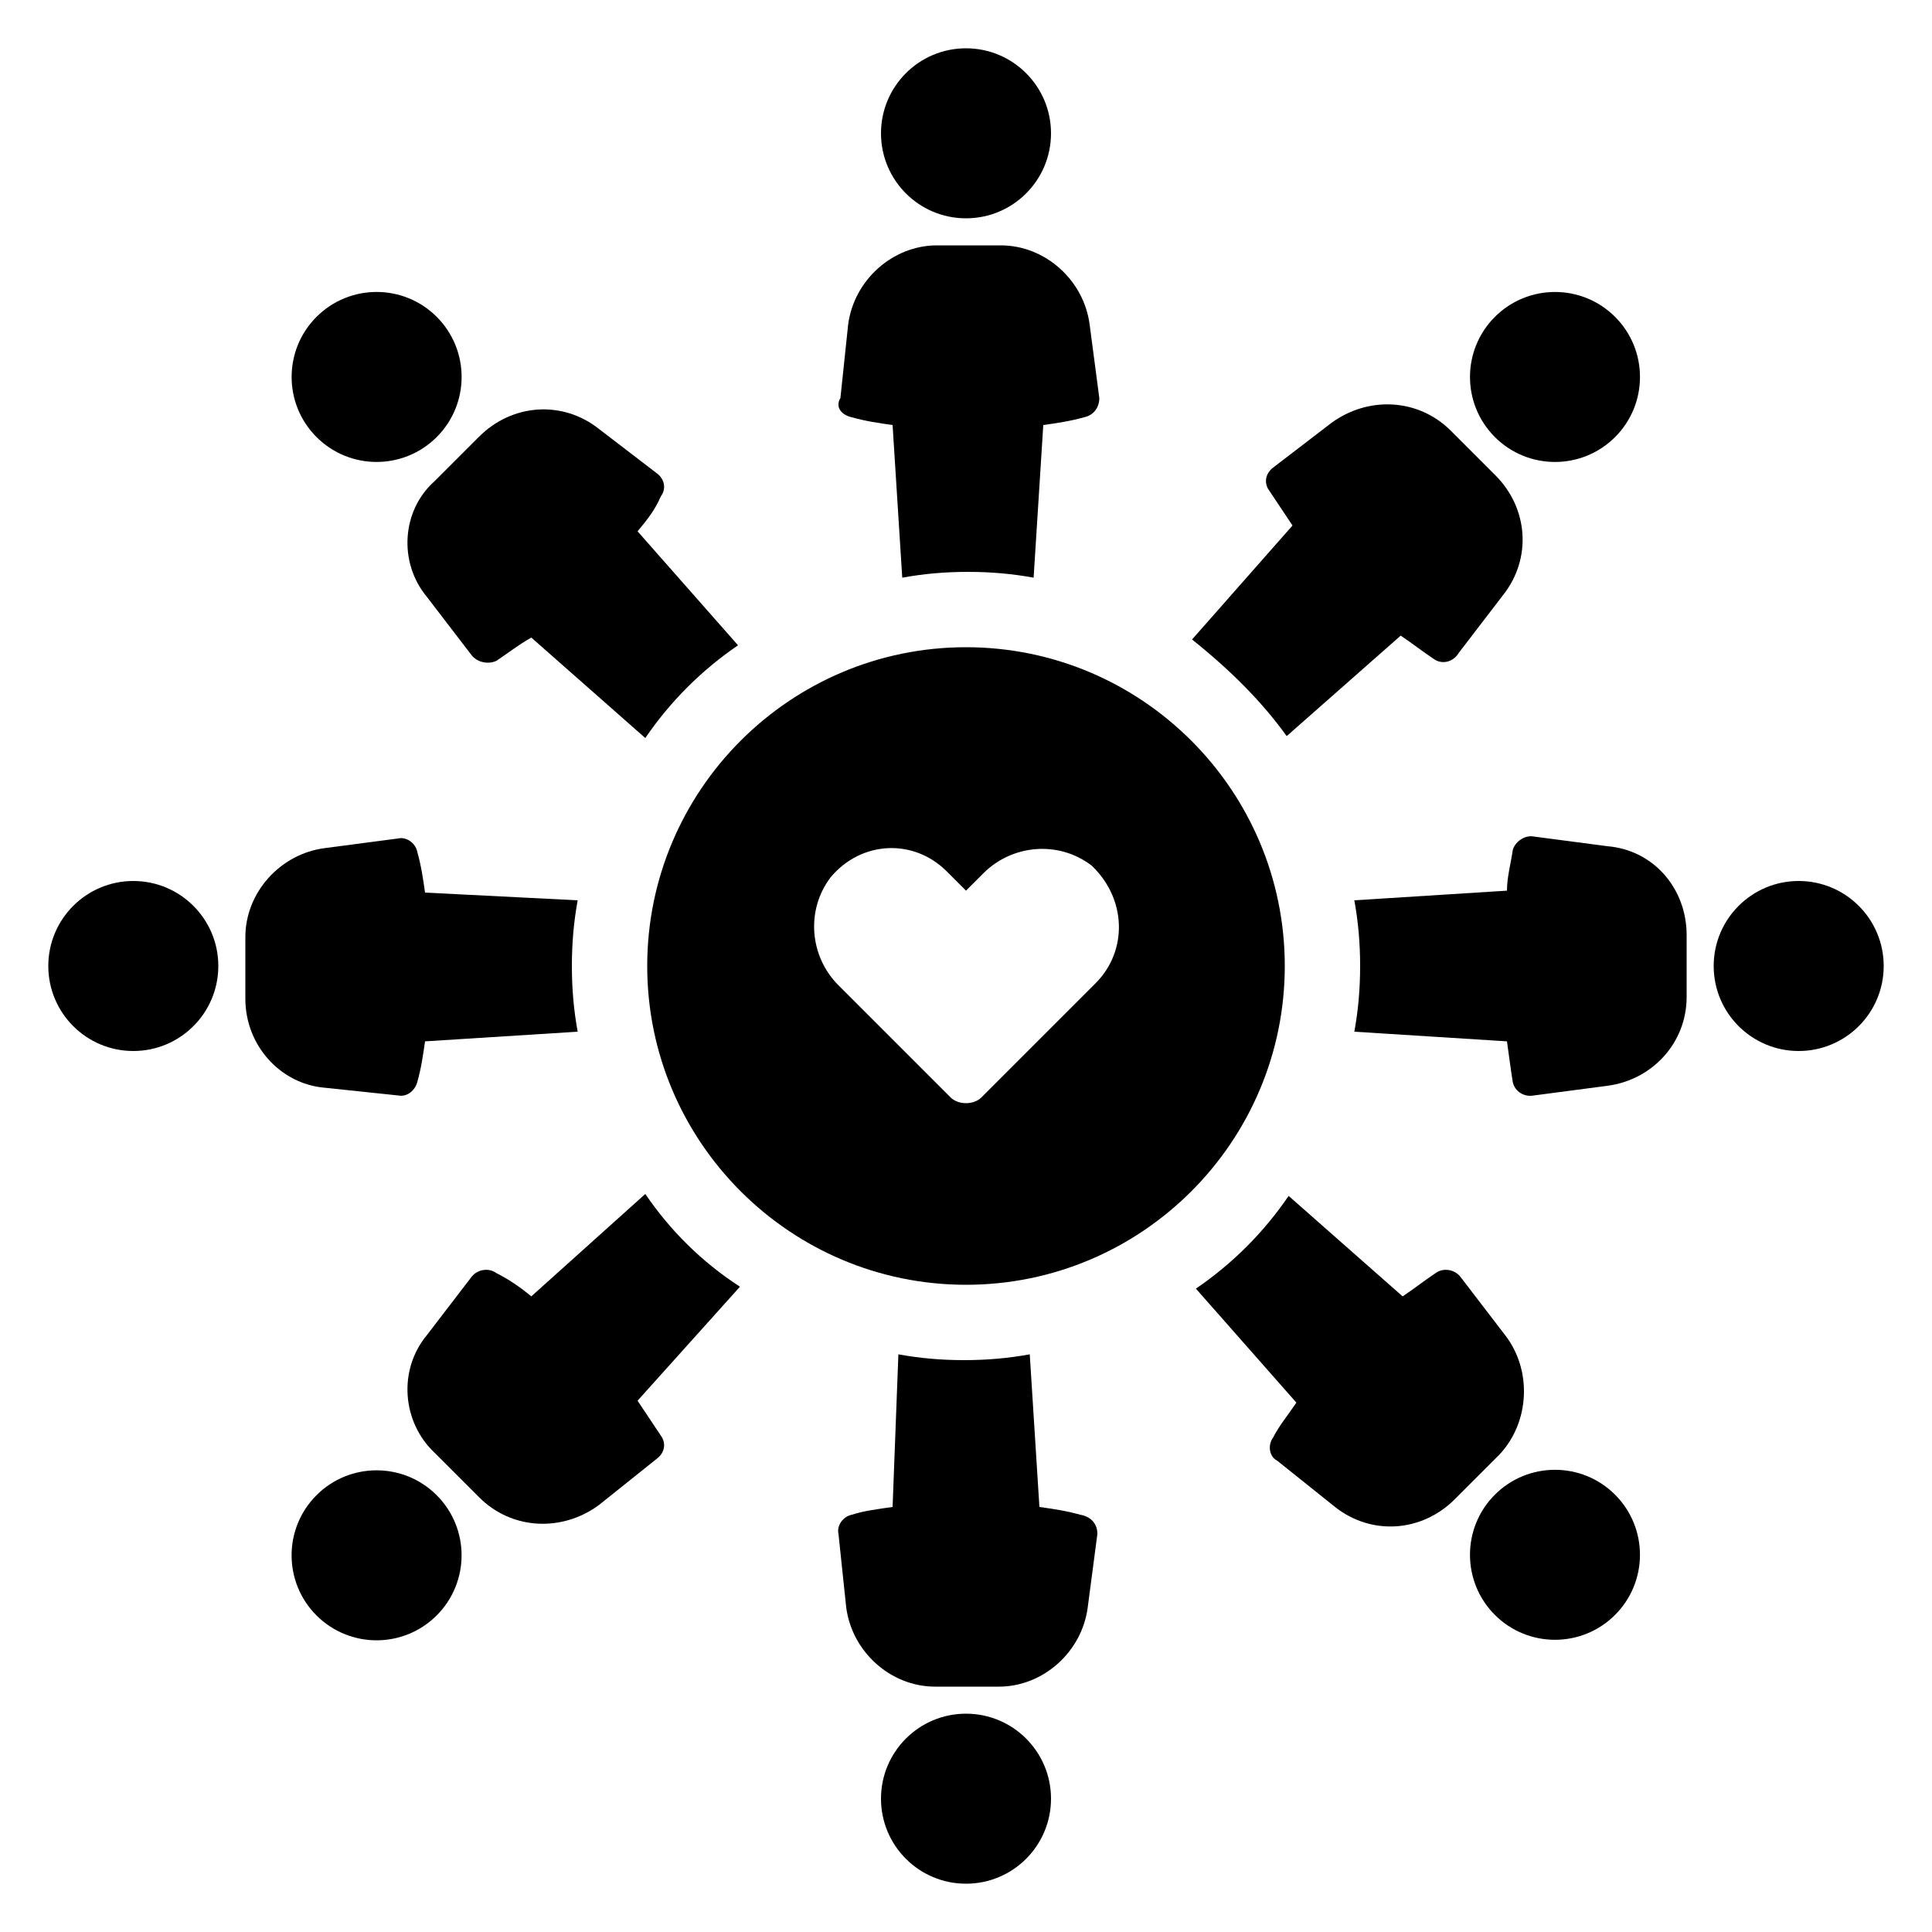
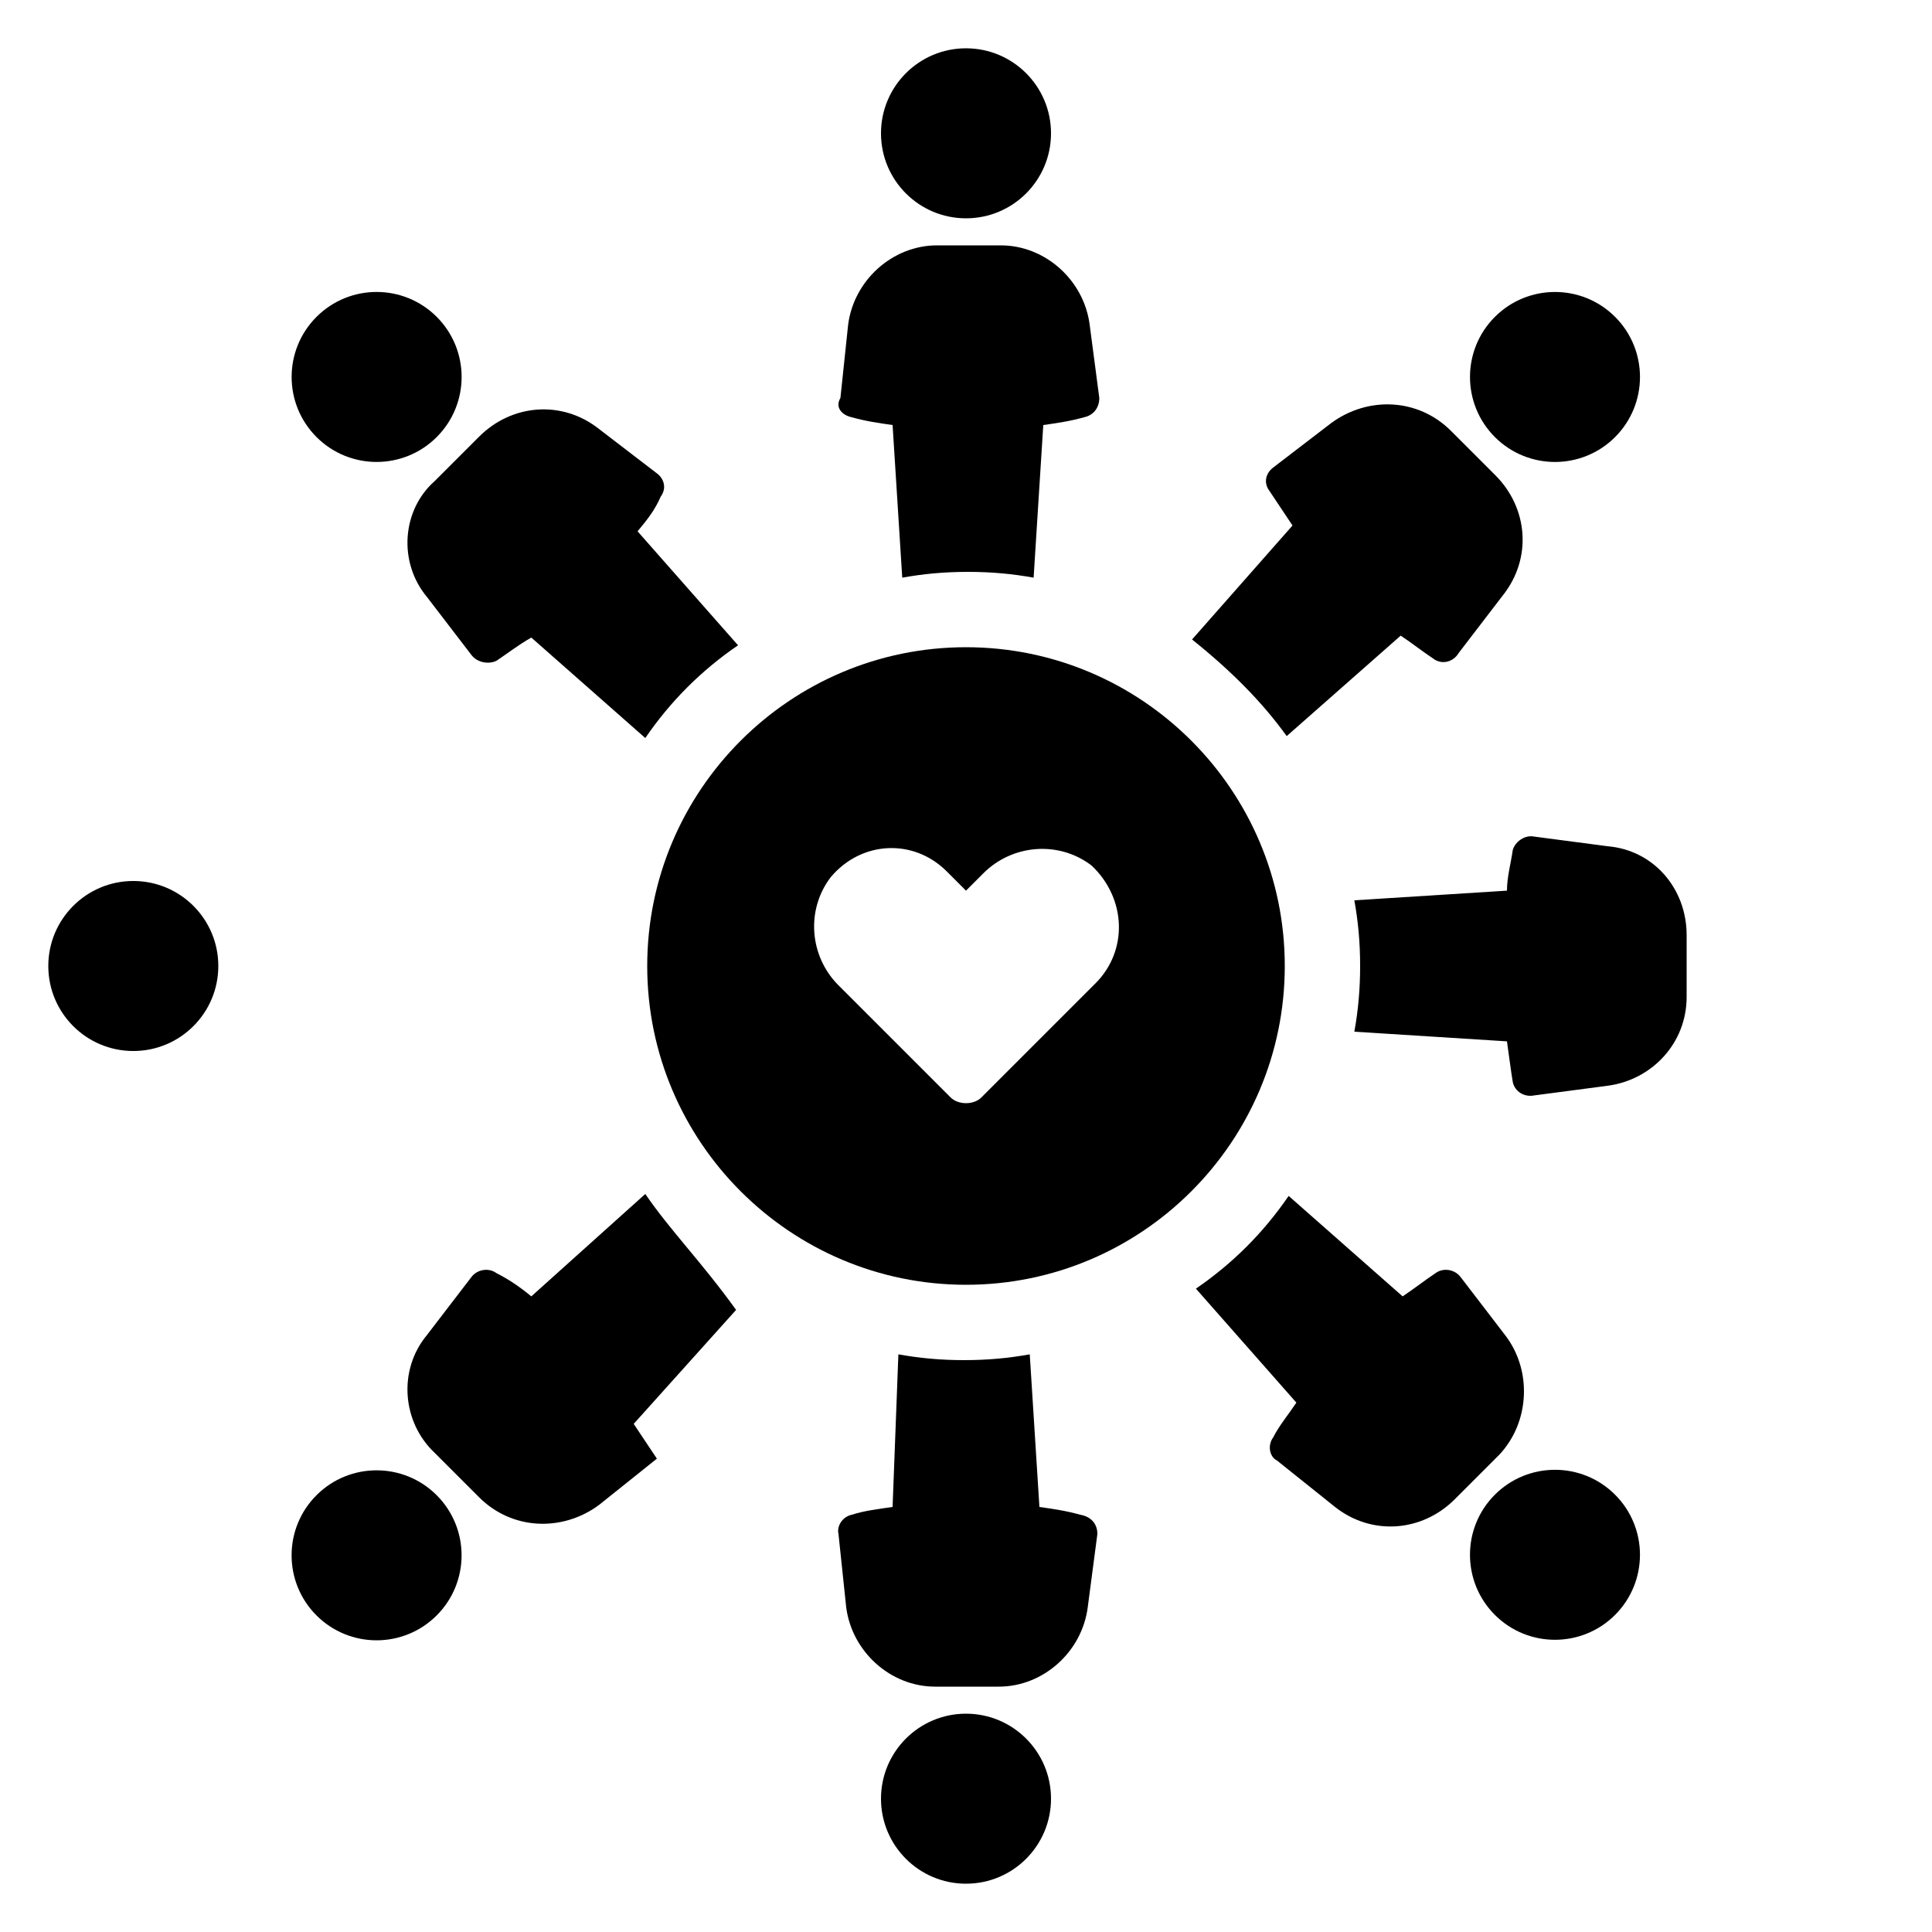
<svg xmlns="http://www.w3.org/2000/svg" xmlns:ns1="http://ns.adobe.com/AdobeIllustrator/10.0/" height="100px" width="100px" fill="#000000" version="1.1" x="0px" y="0px" viewBox="0 0 100 100" style="enable-background:new 0 0 100 100;" xml:space="preserve">
  <g>
    <g ns1:extraneous="self">
      <g>
-         <path d="M5273.1,2400.1v-2c0-2.8-5-4-9.7-4s-9.7,1.3-9.7,4v2c0,1.8,0.7,3.6,2,4.9l5,4.9c0.3,0.3,0.4,0.6,0.4,1v6.4     c0,0.4,0.2,0.7,0.6,0.8l2.9,0.9c0.5,0.1,1-0.2,1-0.8v-7.2c0-0.4,0.2-0.7,0.4-1l5.1-5C5272.4,2403.7,5273.1,2401.9,5273.1,2400.1z      M5263.4,2400c-4.8,0-7.4-1.3-7.5-1.8v0c0.1-0.5,2.7-1.8,7.5-1.8c4.8,0,7.3,1.3,7.5,1.8C5270.7,2398.7,5268.2,2400,5263.4,2400z" />
        <path d="M5268.4,2410.3c-0.6,0-1,0.4-1,1c0,0.6,0.4,1,1,1h4.3c0.6,0,1-0.4,1-1c0-0.6-0.4-1-1-1H5268.4z" />
        <path d="M5272.7,2413.7h-4.3c-0.6,0-1,0.4-1,1c0,0.6,0.4,1,1,1h4.3c0.6,0,1-0.4,1-1C5273.7,2414.1,5273.3,2413.7,5272.7,2413.7z" />
        <path d="M5272.7,2417h-4.3c-0.6,0-1,0.4-1,1c0,0.6,0.4,1,1,1h4.3c0.6,0,1-0.4,1-1C5273.7,2417.5,5273.3,2417,5272.7,2417z" />
      </g>
      <g>
        <path d="M44.1,21.6c0.7,0.2,1.4,0.3,2.1,0.4l0.5,7.9c1.1-0.2,2.2-0.3,3.4-0.3s2.3,0.1,3.4,0.3l0.5-7.9c0.7-0.1,1.4-0.2,2.1-0.4     c0.5-0.1,0.8-0.5,0.8-1l-0.5-3.8c-0.3-2.3-2.3-4.1-4.6-4.1h-3.3c-2.3,0-4.3,1.8-4.6,4.1l-0.4,3.8C43.2,21.1,43.6,21.5,44.1,21.6z     " />
        <circle cx="50" cy="6.9" r="4.4" />
        <path d="M22.1,30.9l2.3,3c0.3,0.4,0.9,0.5,1.3,0.3c0.6-0.4,1.1-0.8,1.8-1.2l5.9,5.2c1.3-1.9,2.9-3.5,4.8-4.8l-5.2-5.9     c0.5-0.6,0.9-1.1,1.2-1.8c0.3-0.4,0.2-0.9-0.2-1.2l-3-2.3c-1.9-1.5-4.5-1.3-6.2,0.4l-2.3,2.3C20.8,26.4,20.6,29.1,22.1,30.9z" />
        <ellipse transform="matrix(0.707 -0.707 0.707 0.707 -8.079 19.511)" cx="19.5" cy="19.5" rx="4.4" ry="4.4" />
-         <path d="M20.6,56.7c0.5,0.1,0.9-0.3,1-0.7c0.2-0.7,0.3-1.4,0.4-2.1l7.9-0.5c-0.2-1.1-0.3-2.2-0.3-3.4s0.1-2.3,0.3-3.4L22,46.2     c-0.1-0.7-0.2-1.4-0.4-2.1c-0.1-0.5-0.6-0.8-1-0.7l-3.8,0.5c-2.3,0.3-4.1,2.3-4.1,4.6v3.2c0,2.4,1.8,4.4,4.1,4.6L20.6,56.7z" />
        <circle cx="6.9" cy="50" r="4.4" />
-         <path d="M33.4,61.8l-5.9,5.3c-0.6-0.5-1.2-0.9-1.8-1.2c-0.4-0.3-1-0.2-1.3,0.2l-2.3,3c-1.5,1.8-1.3,4.5,0.4,6.1l2.3,2.3     c1.7,1.7,4.3,1.8,6.2,0.4l3-2.4c0.4-0.3,0.5-0.8,0.2-1.2c-0.4-0.6-0.8-1.2-1.2-1.8l5.3-5.9C36.3,65.3,34.7,63.7,33.4,61.8z" />
+         <path d="M33.4,61.8l-5.9,5.3c-0.6-0.5-1.2-0.9-1.8-1.2c-0.4-0.3-1-0.2-1.3,0.2l-2.3,3c-1.5,1.8-1.3,4.5,0.4,6.1l2.3,2.3     c1.7,1.7,4.3,1.8,6.2,0.4l3-2.4c-0.4-0.6-0.8-1.2-1.2-1.8l5.3-5.9C36.3,65.3,34.7,63.7,33.4,61.8z" />
        <ellipse transform="matrix(0.707 -0.707 0.707 0.707 -51.208 37.376)" cx="19.5" cy="80.5" rx="4.4" ry="4.4" />
        <path d="M55.9,78.4c-0.7-0.2-1.4-0.3-2.1-0.4l-0.5-7.9c-1.1,0.2-2.2,0.3-3.4,0.3s-2.3-0.1-3.4-0.3L46.2,78     c-0.7,0.1-1.5,0.2-2.1,0.4c-0.5,0.1-0.8,0.6-0.7,1l0.4,3.8c0.3,2.3,2.3,4.1,4.6,4.1h3.3c2.3,0,4.3-1.8,4.6-4.1l0.5-3.8     C56.8,78.9,56.5,78.5,55.9,78.4z" />
        <circle cx="50" cy="93.1" r="4.4" />
        <path d="M77.9,69.1l-2.3-3c-0.3-0.4-0.9-0.5-1.3-0.2c-0.6,0.4-1.1,0.8-1.7,1.2l-5.9-5.2c-1.3,1.9-2.9,3.5-4.8,4.8l5.2,5.9     c-0.4,0.6-0.9,1.2-1.2,1.8c-0.3,0.4-0.2,1,0.2,1.2l3,2.4c1.9,1.5,4.5,1.3,6.2-0.4l2.3-2.3C79.2,73.6,79.3,70.9,77.9,69.1z" />
        <ellipse transform="matrix(0.707 -0.707 0.707 0.707 -33.342 80.476)" cx="80.5" cy="80.5" rx="4.4" ry="4.4" />
        <path d="M83.2,43.8l-3.8-0.5c-0.5-0.1-1,0.3-1.1,0.7c-0.1,0.7-0.3,1.4-0.3,2.1l-7.9,0.5c0.2,1.1,0.3,2.2,0.3,3.4     s-0.1,2.3-0.3,3.4l7.9,0.5c0.1,0.7,0.2,1.5,0.3,2.1c0.1,0.5,0.6,0.8,1.1,0.7l3.8-0.5c2.3-0.3,4.1-2.2,4.1-4.6v-3.2     C87.3,46,85.6,44,83.2,43.8z" />
-         <circle cx="93.1" cy="50" r="4.4" />
        <path d="M66.6,38.1l5.9-5.2c0.6,0.4,1.1,0.8,1.7,1.2c0.4,0.3,1,0.2,1.3-0.3l2.3-3c1.5-1.9,1.3-4.5-0.4-6.2l-2.3-2.3     c-1.7-1.7-4.3-1.8-6.2-0.4l-3,2.3c-0.4,0.3-0.5,0.8-0.2,1.2c0.4,0.6,0.8,1.2,1.2,1.8l-5.2,5.9C63.7,34.7,65.3,36.3,66.6,38.1z" />
        <ellipse transform="matrix(0.707 -0.707 0.707 0.707 9.786 62.639)" cx="80.5" cy="19.5" rx="4.4" ry="4.4" />
        <path d="M50,33.5c-9.1,0-16.5,7.4-16.5,16.5S40.9,66.5,50,66.5c9.1,0,16.5-7.4,16.5-16.5S59.1,33.5,50,33.5z M56.7,50.9l-5.9,5.9     c-0.4,0.4-1.2,0.4-1.6,0l-5.8-5.8c-1.5-1.5-1.7-3.9-0.4-5.6c1.6-1.9,4.3-2,6-0.3l1,1l0.9-0.9c1.5-1.5,3.9-1.7,5.6-0.4     C58.3,46.5,58.4,49.2,56.7,50.9z" />
      </g>
    </g>
  </g>
</svg>